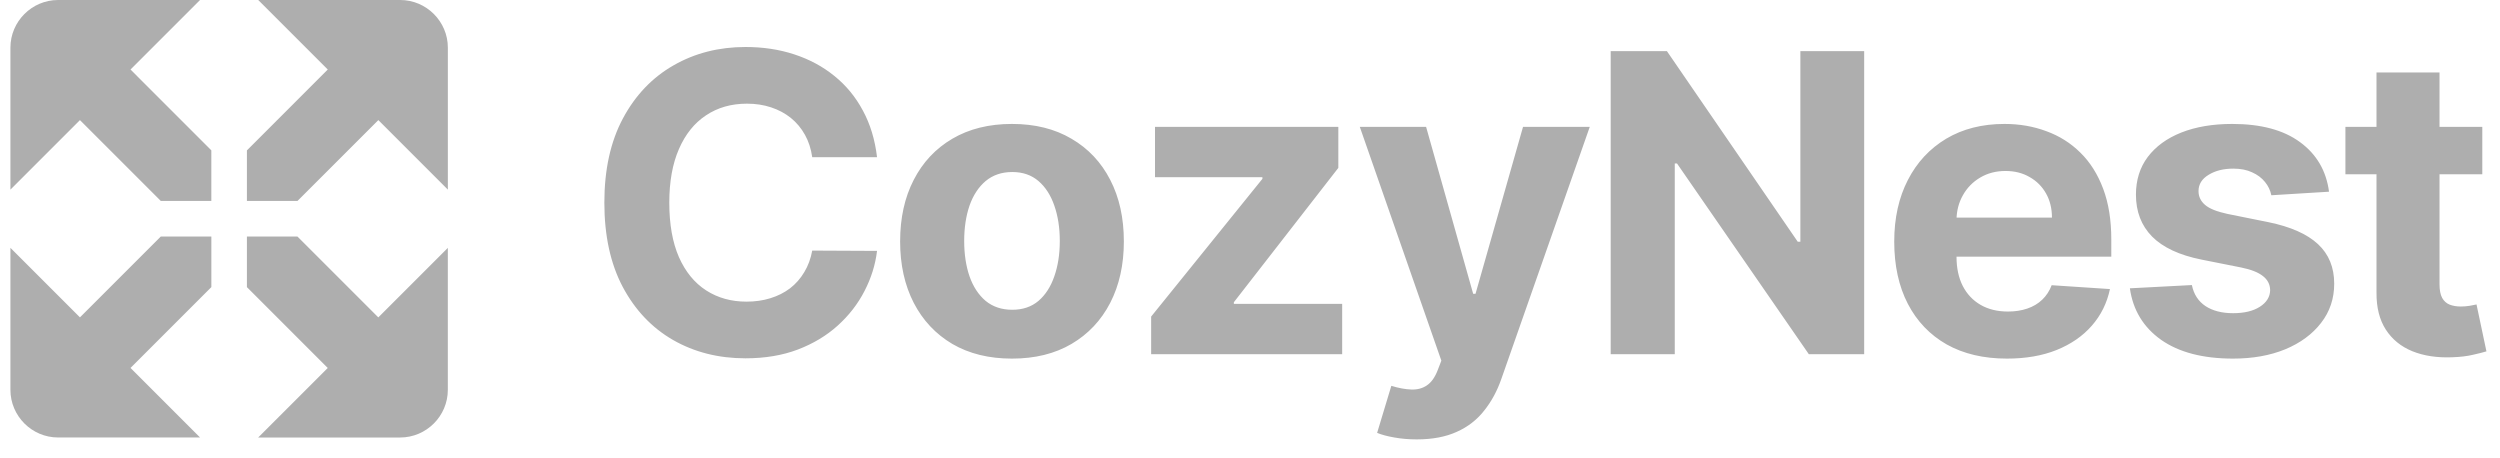
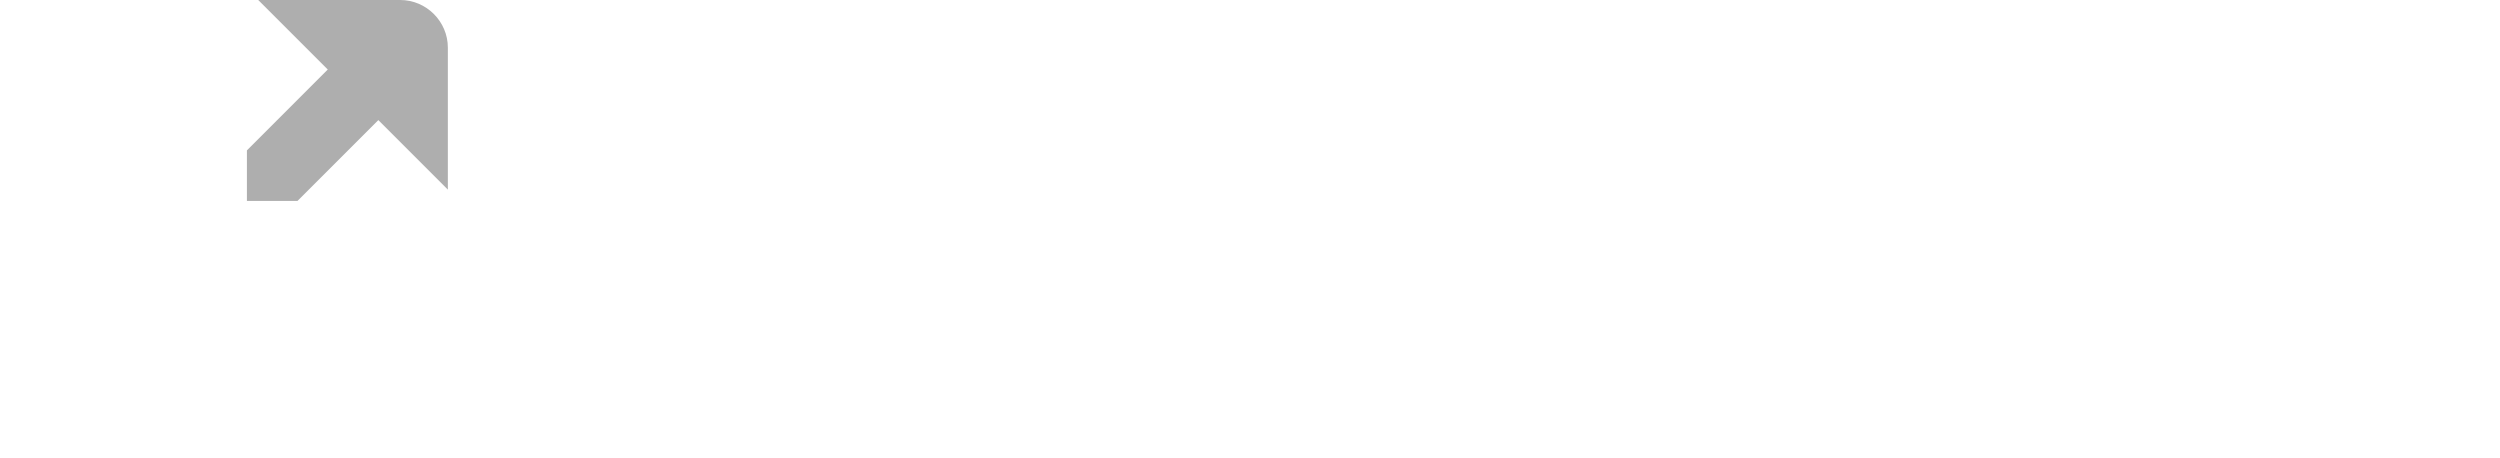
<svg xmlns="http://www.w3.org/2000/svg" width="120" height="22" viewBox="0 0 120 22" fill="none">
-   <path d="M42.098 7.547H38.987C38.93 7.144 38.814 6.787 38.639 6.474C38.464 6.157 38.239 5.887 37.965 5.665C37.69 5.442 37.373 5.272 37.013 5.153C36.658 5.035 36.272 4.976 35.855 4.976C35.102 4.976 34.447 5.163 33.888 5.537C33.329 5.906 32.896 6.446 32.588 7.156C32.28 7.862 32.126 8.719 32.126 9.727C32.126 10.764 32.28 11.635 32.588 12.341C32.901 13.046 33.336 13.579 33.895 13.939C34.454 14.299 35.1 14.479 35.834 14.479C36.246 14.479 36.627 14.424 36.977 14.315C37.332 14.206 37.647 14.048 37.922 13.839C38.197 13.626 38.424 13.368 38.604 13.065C38.788 12.762 38.916 12.417 38.987 12.028L42.098 12.043C42.017 12.71 41.816 13.354 41.494 13.974C41.177 14.59 40.749 15.142 40.209 15.629C39.674 16.112 39.035 16.496 38.291 16.78C37.553 17.059 36.717 17.199 35.784 17.199C34.487 17.199 33.327 16.905 32.304 16.318C31.286 15.731 30.481 14.881 29.889 13.768C29.302 12.656 29.009 11.309 29.009 9.727C29.009 8.141 29.307 6.792 29.903 5.679C30.5 4.566 31.31 3.719 32.332 3.136C33.355 2.549 34.506 2.256 35.784 2.256C36.627 2.256 37.408 2.374 38.128 2.611C38.852 2.848 39.494 3.193 40.053 3.648C40.611 4.098 41.066 4.649 41.416 5.303C41.771 5.956 41.999 6.704 42.098 7.547ZM48.575 17.213C47.472 17.213 46.518 16.979 45.713 16.51C44.913 16.037 44.295 15.378 43.859 14.536C43.424 13.688 43.206 12.706 43.206 11.588C43.206 10.461 43.424 9.476 43.859 8.634C44.295 7.786 44.913 7.128 45.713 6.659C46.518 6.186 47.472 5.949 48.575 5.949C49.679 5.949 50.63 6.186 51.431 6.659C52.236 7.128 52.856 7.786 53.291 8.634C53.727 9.476 53.945 10.461 53.945 11.588C53.945 12.706 53.727 13.688 53.291 14.536C52.856 15.378 52.236 16.037 51.431 16.51C50.63 16.979 49.679 17.213 48.575 17.213ZM48.59 14.869C49.092 14.869 49.511 14.727 49.847 14.443C50.183 14.154 50.436 13.761 50.607 13.264C50.782 12.767 50.87 12.201 50.87 11.567C50.87 10.932 50.782 10.367 50.607 9.869C50.436 9.372 50.183 8.979 49.847 8.69C49.511 8.402 49.092 8.257 48.59 8.257C48.083 8.257 47.657 8.402 47.311 8.69C46.97 8.979 46.712 9.372 46.537 9.869C46.367 10.367 46.281 10.932 46.281 11.567C46.281 12.201 46.367 12.767 46.537 13.264C46.712 13.761 46.97 14.154 47.311 14.443C47.657 14.727 48.083 14.869 48.59 14.869ZM55.255 17V15.196L60.596 8.584V8.506H55.44V6.091H64.24V8.058L59.225 14.507V14.585H64.424V17H55.255ZM68.006 21.091C67.622 21.091 67.262 21.06 66.926 20.999C66.595 20.942 66.32 20.868 66.102 20.778L66.784 18.52C67.139 18.629 67.459 18.688 67.743 18.697C68.032 18.707 68.28 18.641 68.489 18.499C68.702 18.357 68.875 18.115 69.007 17.774L69.185 17.312L65.271 6.091H68.453L70.712 14.102H70.825L73.105 6.091H76.308L72.068 18.179C71.865 18.766 71.588 19.277 71.237 19.713C70.892 20.153 70.454 20.492 69.923 20.729C69.393 20.97 68.754 21.091 68.006 21.091ZM89.48 2.455V17H86.823L80.495 7.845H80.389V17H77.313V2.455H80.012L86.291 11.602H86.418V2.455H89.48ZM96.335 17.213C95.213 17.213 94.247 16.986 93.438 16.531C92.633 16.072 92.012 15.423 91.577 14.585C91.141 13.742 90.923 12.746 90.923 11.595C90.923 10.473 91.141 9.488 91.577 8.641C92.012 7.793 92.626 7.133 93.416 6.659C94.212 6.186 95.144 5.949 96.215 5.949C96.934 5.949 97.604 6.065 98.224 6.297C98.849 6.524 99.394 6.867 99.858 7.327C100.327 7.786 100.691 8.364 100.952 9.06C101.212 9.751 101.342 10.561 101.342 11.489V12.32H92.131V10.445H98.494C98.494 10.009 98.4 9.623 98.21 9.287C98.021 8.951 97.758 8.688 97.422 8.499C97.09 8.304 96.704 8.207 96.264 8.207C95.805 8.207 95.398 8.314 95.043 8.527C94.692 8.735 94.418 9.017 94.219 9.372C94.02 9.723 93.918 10.113 93.913 10.544V12.327C93.913 12.867 94.013 13.333 94.212 13.726C94.415 14.119 94.702 14.422 95.071 14.635C95.44 14.848 95.878 14.954 96.385 14.954C96.721 14.954 97.029 14.907 97.308 14.812C97.588 14.718 97.827 14.576 98.026 14.386C98.224 14.197 98.376 13.965 98.48 13.69L101.278 13.875C101.136 14.547 100.845 15.134 100.405 15.636C99.969 16.134 99.406 16.522 98.715 16.801C98.028 17.076 97.235 17.213 96.335 17.213ZM111.793 9.202L109.024 9.372C108.976 9.135 108.874 8.922 108.718 8.733C108.562 8.539 108.356 8.385 108.1 8.271C107.849 8.153 107.549 8.094 107.198 8.094C106.73 8.094 106.334 8.193 106.012 8.392C105.69 8.586 105.529 8.847 105.529 9.173C105.529 9.434 105.633 9.654 105.842 9.834C106.05 10.014 106.408 10.158 106.914 10.267L108.889 10.665C109.949 10.883 110.74 11.233 111.261 11.716C111.782 12.199 112.042 12.833 112.042 13.619C112.042 14.334 111.831 14.962 111.41 15.501C110.993 16.041 110.42 16.463 109.691 16.766C108.967 17.064 108.131 17.213 107.184 17.213C105.74 17.213 104.589 16.912 103.732 16.311C102.88 15.705 102.381 14.881 102.234 13.839L105.21 13.683C105.3 14.124 105.517 14.46 105.863 14.692C106.209 14.919 106.651 15.033 107.191 15.033C107.721 15.033 108.148 14.931 108.47 14.727C108.796 14.519 108.962 14.251 108.967 13.925C108.962 13.65 108.846 13.425 108.619 13.25C108.391 13.07 108.041 12.933 107.568 12.838L105.678 12.462C104.613 12.249 103.82 11.879 103.299 11.354C102.783 10.828 102.525 10.158 102.525 9.344C102.525 8.643 102.714 8.039 103.093 7.533C103.477 7.026 104.014 6.635 104.705 6.361C105.401 6.086 106.216 5.949 107.149 5.949C108.526 5.949 109.611 6.24 110.401 6.822C111.197 7.405 111.661 8.198 111.793 9.202ZM119.15 6.091V8.364H112.58V6.091H119.15ZM114.072 3.477H117.097V13.648C117.097 13.927 117.14 14.145 117.225 14.301C117.31 14.453 117.429 14.559 117.58 14.621C117.736 14.682 117.916 14.713 118.12 14.713C118.262 14.713 118.404 14.701 118.546 14.678C118.688 14.649 118.797 14.628 118.873 14.614L119.349 16.865C119.197 16.912 118.984 16.967 118.709 17.028C118.435 17.095 118.101 17.135 117.708 17.149C116.979 17.178 116.34 17.081 115.79 16.858C115.246 16.635 114.822 16.29 114.519 15.821C114.216 15.352 114.067 14.76 114.072 14.046V3.477Z" fill="#AEAEAE" />
  <path d="M11.852 7.216V9.644H14.28L18.16 5.765L21.497 9.102V2.288C21.497 1.03 20.467 0 19.209 0H12.395L15.732 3.337L11.853 7.217L11.852 7.216Z" fill="#AEAEAE" />
-   <path d="M7.716 9.645H10.144V7.217L6.265 3.337L9.602 0H2.788C1.53 0 0.5 1.03 0.5 2.288V9.102L3.837 5.765L7.717 9.644L7.716 9.645Z" fill="#AEAEAE" />
-   <path d="M14.28 11.355H11.852V13.783L15.731 17.663L12.393 21H19.208C20.467 21 21.496 19.97 21.496 18.712V11.898L18.158 15.235L14.279 11.356L14.28 11.355Z" fill="#AEAEAE" />
-   <path d="M10.145 13.783V11.355H7.717L3.837 15.234L0.5 11.897V18.711C0.5 19.97 1.53 20.999 2.788 20.999H9.602L6.265 17.661L10.144 13.782L10.145 13.783Z" fill="#AEAEAE" />
</svg>